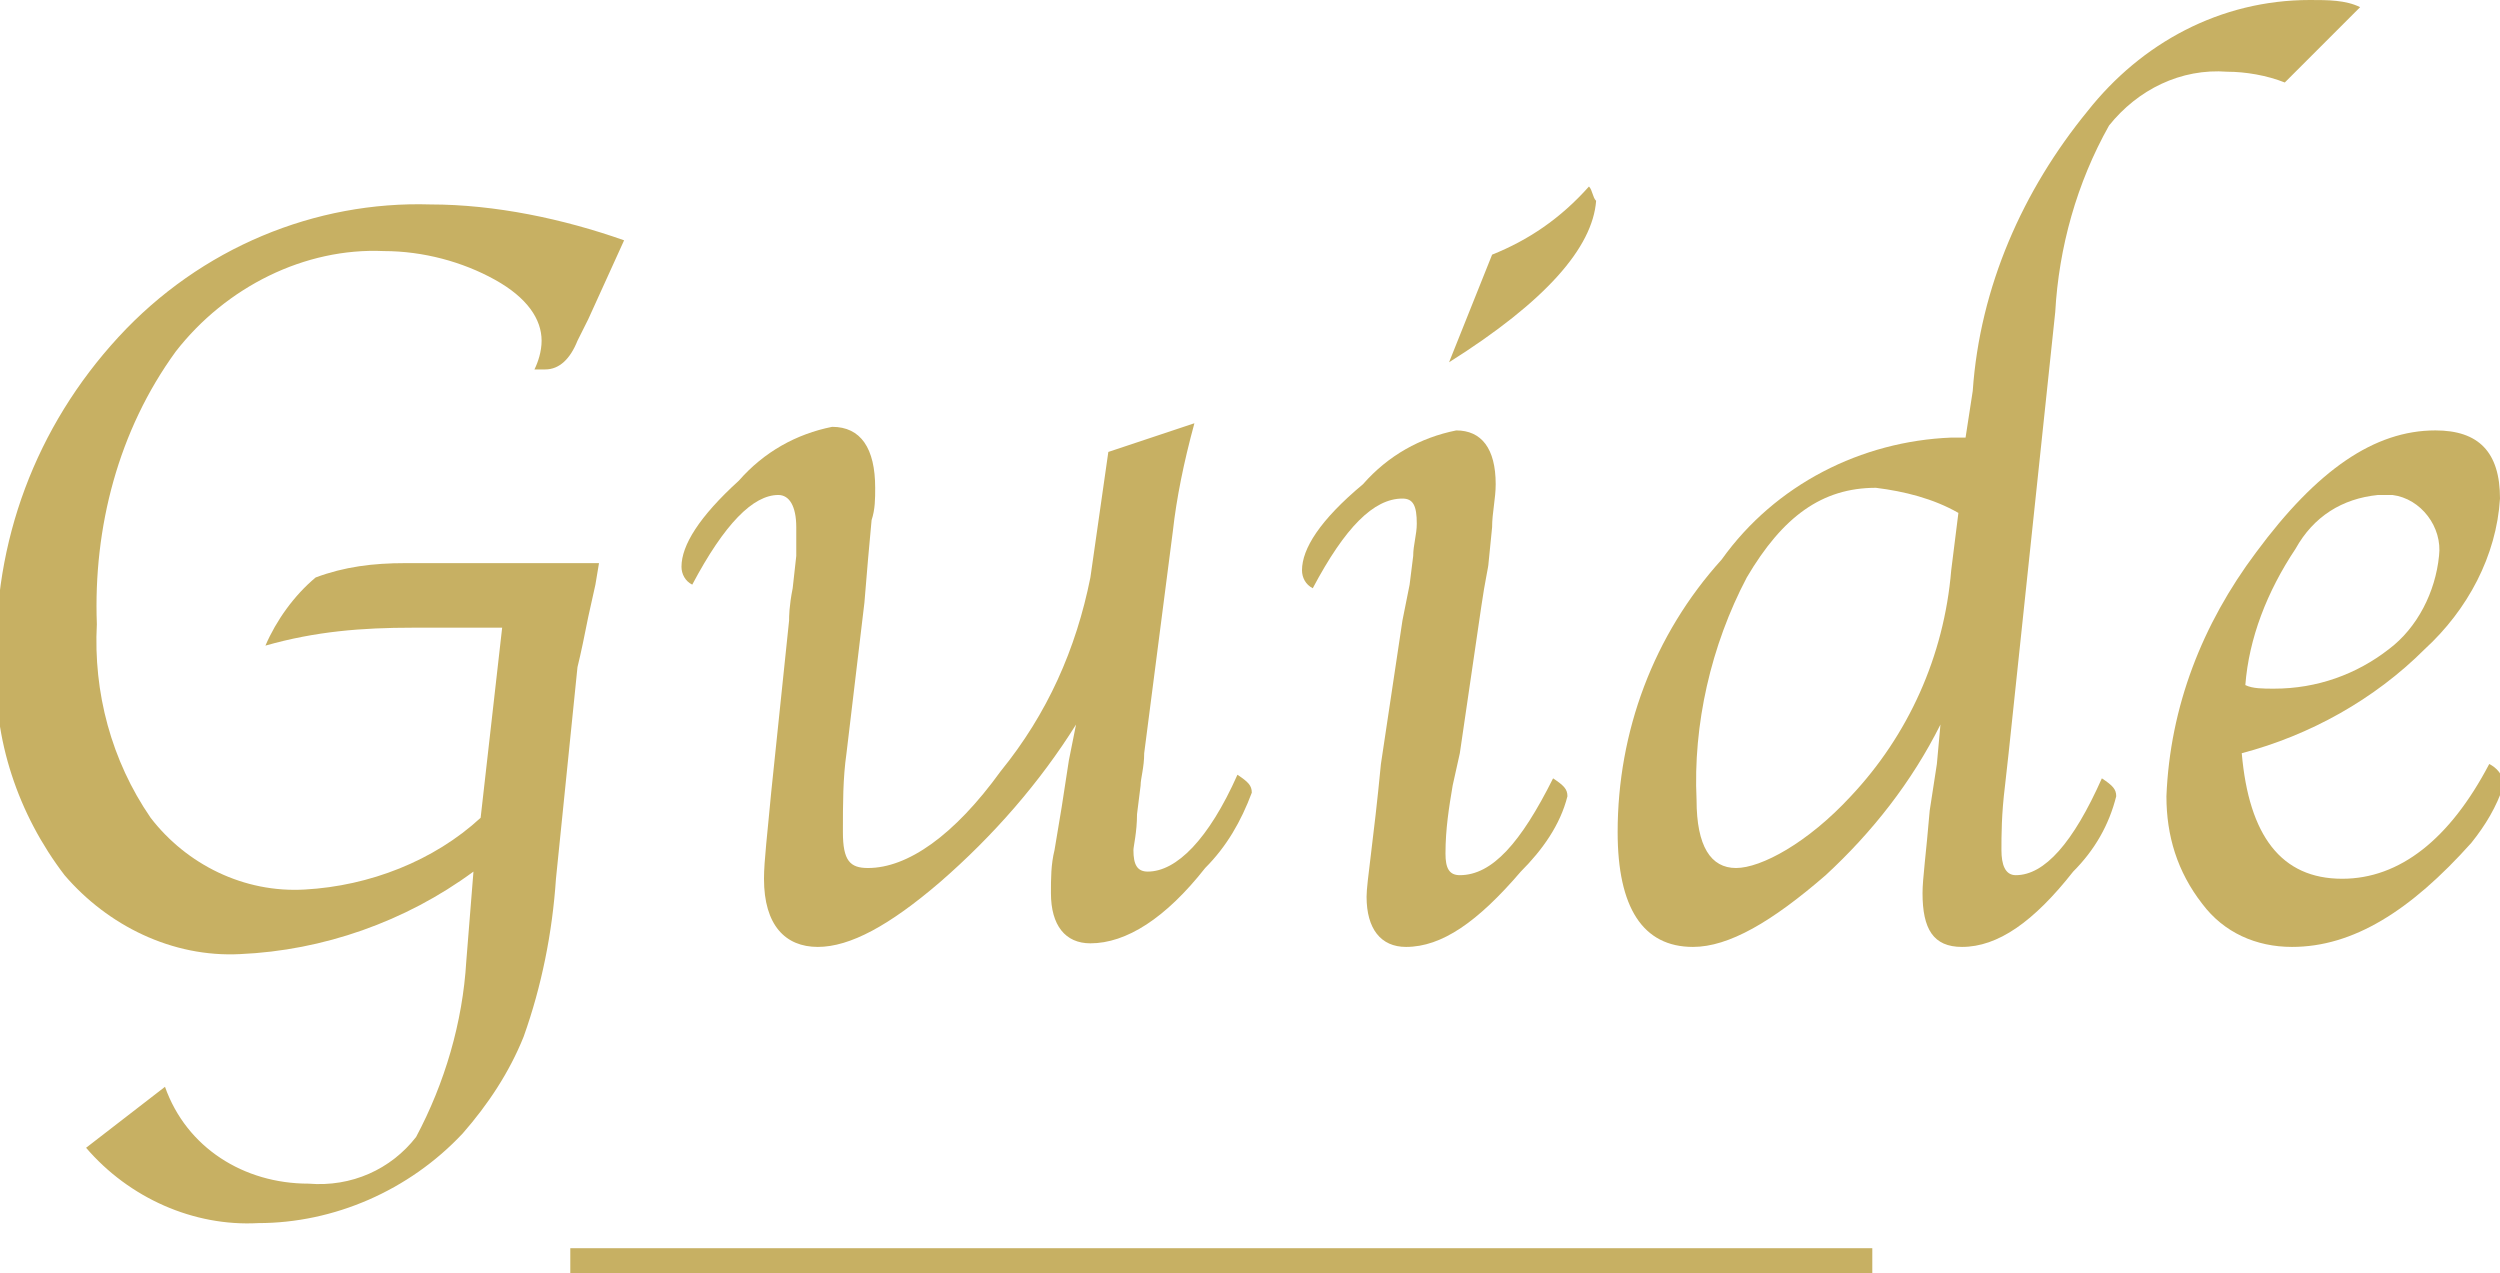
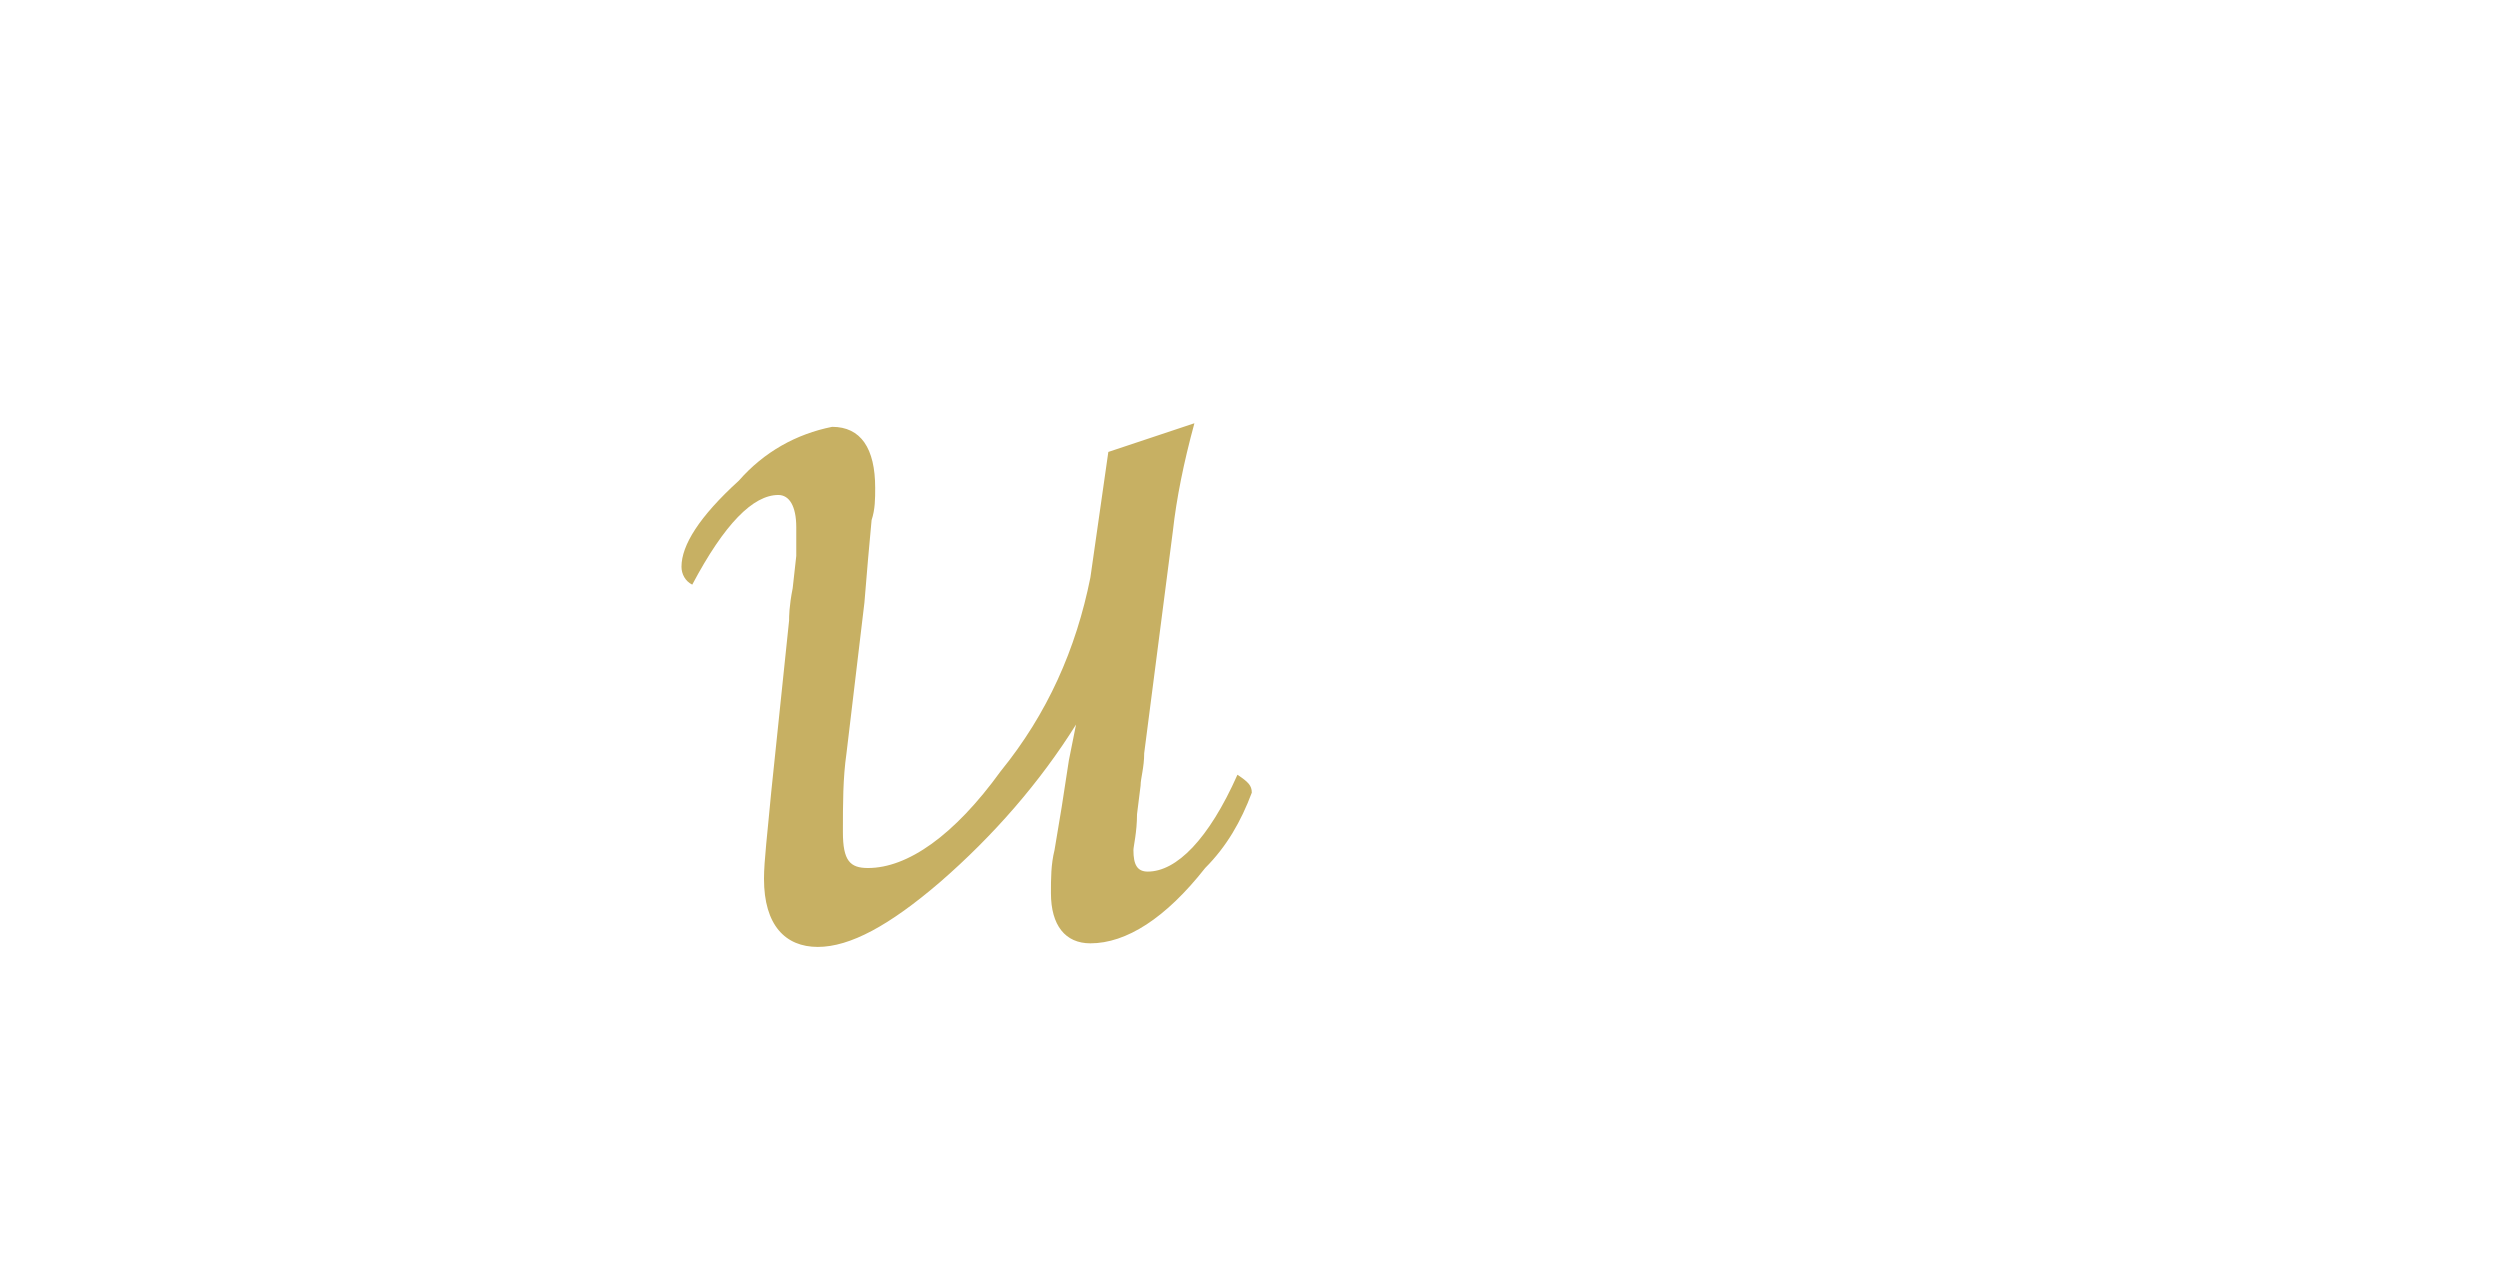
<svg xmlns="http://www.w3.org/2000/svg" version="1.1" id="レイヤー_1" x="0px" y="0px" viewBox="0 0 69.7 35.5" style="enable-background:new 0 0 69.7 35.5;" xml:space="preserve">
  <style type="text/css">
	.st0{fill:#C7B063;}
</style>
  <g id="レイヤー_2_1_">
    <g id="デザイン">
-       <path class="st0" d="M13.2,24.3c-1.9,1.4-4.2,2.2-6.5,2.3c-1.9,0.1-3.7-0.8-4.9-2.2c-1.3-1.7-2-3.8-1.9-5.9    c-0.1-3.4,1.1-6.6,3.4-9.1C5.6,6.9,8.8,5.6,12,5.7c1.8,0,3.7,0.4,5.4,1l-1,2.2l-0.3,0.6c-0.2,0.5-0.5,0.8-0.9,0.8    c-0.1,0-0.2,0-0.3,0c0.1-0.2,0.2-0.5,0.2-0.8c0-0.6-0.4-1.2-1.3-1.7c-0.9-0.5-2-0.8-3.1-0.8C8.5,6.9,6.3,8,4.9,9.8    c-1.6,2.2-2.3,4.9-2.2,7.6c-0.1,1.9,0.4,3.8,1.5,5.4c1,1.3,2.6,2.1,4.3,2c1.8-0.1,3.6-0.8,4.9-2l0.6-5.3h-2.5    c-1.4,0-2.7,0.1-4.1,0.5c0.3-0.7,0.8-1.4,1.4-1.9c0.8-0.3,1.6-0.4,2.5-0.4h5.4l-0.1,0.6l-0.2,0.9c-0.1,0.5-0.2,1-0.3,1.4l-0.6,5.9    c-0.1,1.5-0.4,3-0.9,4.4c-0.4,1-1,1.9-1.7,2.7c-1.5,1.6-3.6,2.5-5.7,2.5c-1.8,0.1-3.6-0.7-4.8-2.1l2.2-1.7C5.2,32,6.8,33,8.6,33    c1.2,0.1,2.3-0.4,3-1.3c0.8-1.5,1.3-3.2,1.4-4.9L13.2,24.3z" />
      <path class="st0" d="M30,20.2c-1,1.6-2.3,3.1-3.8,4.4c-1.4,1.2-2.5,1.8-3.4,1.8s-1.5-0.6-1.5-1.9c0-0.5,0.1-1.3,0.2-2.4l0.5-4.8    c0-0.1,0-0.4,0.1-0.9l0.1-0.9c0-0.3,0-0.5,0-0.8c0-0.6-0.2-0.9-0.5-0.9c-0.7,0-1.5,0.8-2.4,2.5c-0.2-0.1-0.3-0.3-0.3-0.5    c0-0.6,0.5-1.4,1.6-2.4c0.7-0.8,1.6-1.3,2.6-1.5c0.8,0,1.2,0.6,1.2,1.7c0,0.3,0,0.6-0.1,0.9l-0.1,1.1l-0.1,1.2l-0.5,4.2    c-0.1,0.7-0.1,1.4-0.1,2.2s0.2,1,0.7,1c1.1,0,2.4-0.9,3.7-2.7c1.3-1.6,2.1-3.4,2.5-5.4l0.5-3.5l2.4-0.8c-0.3,1.1-0.5,2.1-0.6,3    L31.9,21c0,0.4-0.1,0.7-0.1,0.9l-0.1,0.8c0,0.5-0.1,0.9-0.1,1c0,0.4,0.1,0.6,0.4,0.6c0.8,0,1.7-0.9,2.5-2.7    c0.3,0.2,0.4,0.3,0.4,0.5c-0.3,0.8-0.7,1.5-1.3,2.1c-1.1,1.4-2.2,2.1-3.2,2.1c-0.7,0-1.1-0.5-1.1-1.4c0-0.4,0-0.8,0.1-1.2l0.2-1.2    l0.2-1.3L30,20.2z" />
-       <path class="st0" d="M43.3,21.7c0.3,0.2,0.4,0.3,0.4,0.5c-0.2,0.8-0.7,1.5-1.3,2.1c-1.2,1.4-2.2,2.1-3.2,2.1    c-0.7,0-1.1-0.5-1.1-1.4c0-0.4,0.2-1.6,0.4-3.7l0.6-4l0.2-1l0.1-0.8c0-0.3,0.1-0.6,0.1-0.9c0-0.5-0.1-0.7-0.4-0.7    c-0.8,0-1.6,0.8-2.5,2.5c-0.2-0.1-0.3-0.3-0.3-0.5c0-0.6,0.5-1.4,1.7-2.4c0.7-0.8,1.6-1.3,2.6-1.5c0.7,0,1.1,0.5,1.1,1.5    c0,0.4-0.1,0.8-0.1,1.2l-0.1,1c0,0.1-0.1,0.5-0.2,1.2L40.7,21l-0.2,0.9c-0.1,0.6-0.2,1.2-0.2,1.9c0,0.4,0.1,0.6,0.4,0.6    C41.6,24.4,42.4,23.5,43.3,21.7z M40.4,10.1l1.2-3c1-0.4,1.9-1,2.7-1.9c0.1,0.1,0.1,0.3,0.2,0.4C44.4,6.9,43.1,8.4,40.4,10.1z" />
-       <path class="st0" d="M54.8,12.2l0.2-1.3c0.2-2.9,1.4-5.6,3.2-7.8c1.5-1.9,3.7-3.1,6.2-3.1c0.5,0,1,0,1.4,0.2l-2.1,2.1    C63.2,2.1,62.6,2,62.1,2c-1.3-0.1-2.5,0.5-3.3,1.5c-0.9,1.6-1.4,3.4-1.5,5.2L56,21l-0.1,0.9c-0.1,0.8-0.1,1.4-0.1,1.8    s0.1,0.7,0.4,0.7c0.8,0,1.6-0.9,2.4-2.7c0.3,0.2,0.4,0.3,0.4,0.5c-0.2,0.8-0.6,1.5-1.2,2.1c-1.1,1.4-2.1,2.1-3.1,2.1    c-0.8,0-1.1-0.5-1.1-1.5c0-0.4,0.1-1.1,0.2-2.3l0.2-1.3l0.1-1.1c-0.8,1.6-1.9,3-3.2,4.2c-1.5,1.3-2.7,2-3.7,2    c-1.4,0-2.1-1.1-2.1-3.2c0-2.8,1-5.5,2.9-7.6c1.5-2.1,3.9-3.3,6.4-3.4L54.8,12.2z M54.6,14.3c-0.7-0.4-1.5-0.6-2.3-0.7    c-1.5,0-2.6,0.8-3.6,2.5c-1,1.9-1.5,4.1-1.4,6.2c0,1.3,0.4,1.9,1.1,1.9s2-0.7,3.2-2c1.6-1.7,2.6-3.9,2.8-6.3L54.6,14.3z" />
-       <path class="st0" d="M69.4,21.3c0.2,0.1,0.4,0.3,0.4,0.6c-0.2,0.6-0.5,1.1-0.9,1.6c-1.7,1.9-3.3,2.9-5,2.9c-1,0-1.9-0.4-2.5-1.2    c-0.7-0.9-1-1.9-1-3c0.1-2.5,1-4.8,2.5-6.8c1.7-2.3,3.3-3.4,5-3.4c1.2,0,1.8,0.6,1.8,1.9c-0.1,1.6-0.9,3.1-2.1,4.2    c-1.4,1.4-3.2,2.4-5.1,2.9c0.2,2.3,1.1,3.5,2.8,3.5C66.9,24.5,68.3,23.4,69.4,21.3z M62.6,19.1c0.2,0.1,0.5,0.1,0.8,0.1    c1.2,0,2.3-0.4,3.2-1.1c0.8-0.6,1.3-1.6,1.4-2.6c0.1-0.8-0.5-1.6-1.3-1.7c-0.1,0-0.3,0-0.4,0c-1,0.1-1.8,0.6-2.3,1.5    C63.2,16.5,62.7,17.8,62.6,19.1z" />
-       <rect x="15.9" y="34.8" class="st0" width="36.3" height="0.7" />
    </g>
  </g>
</svg>